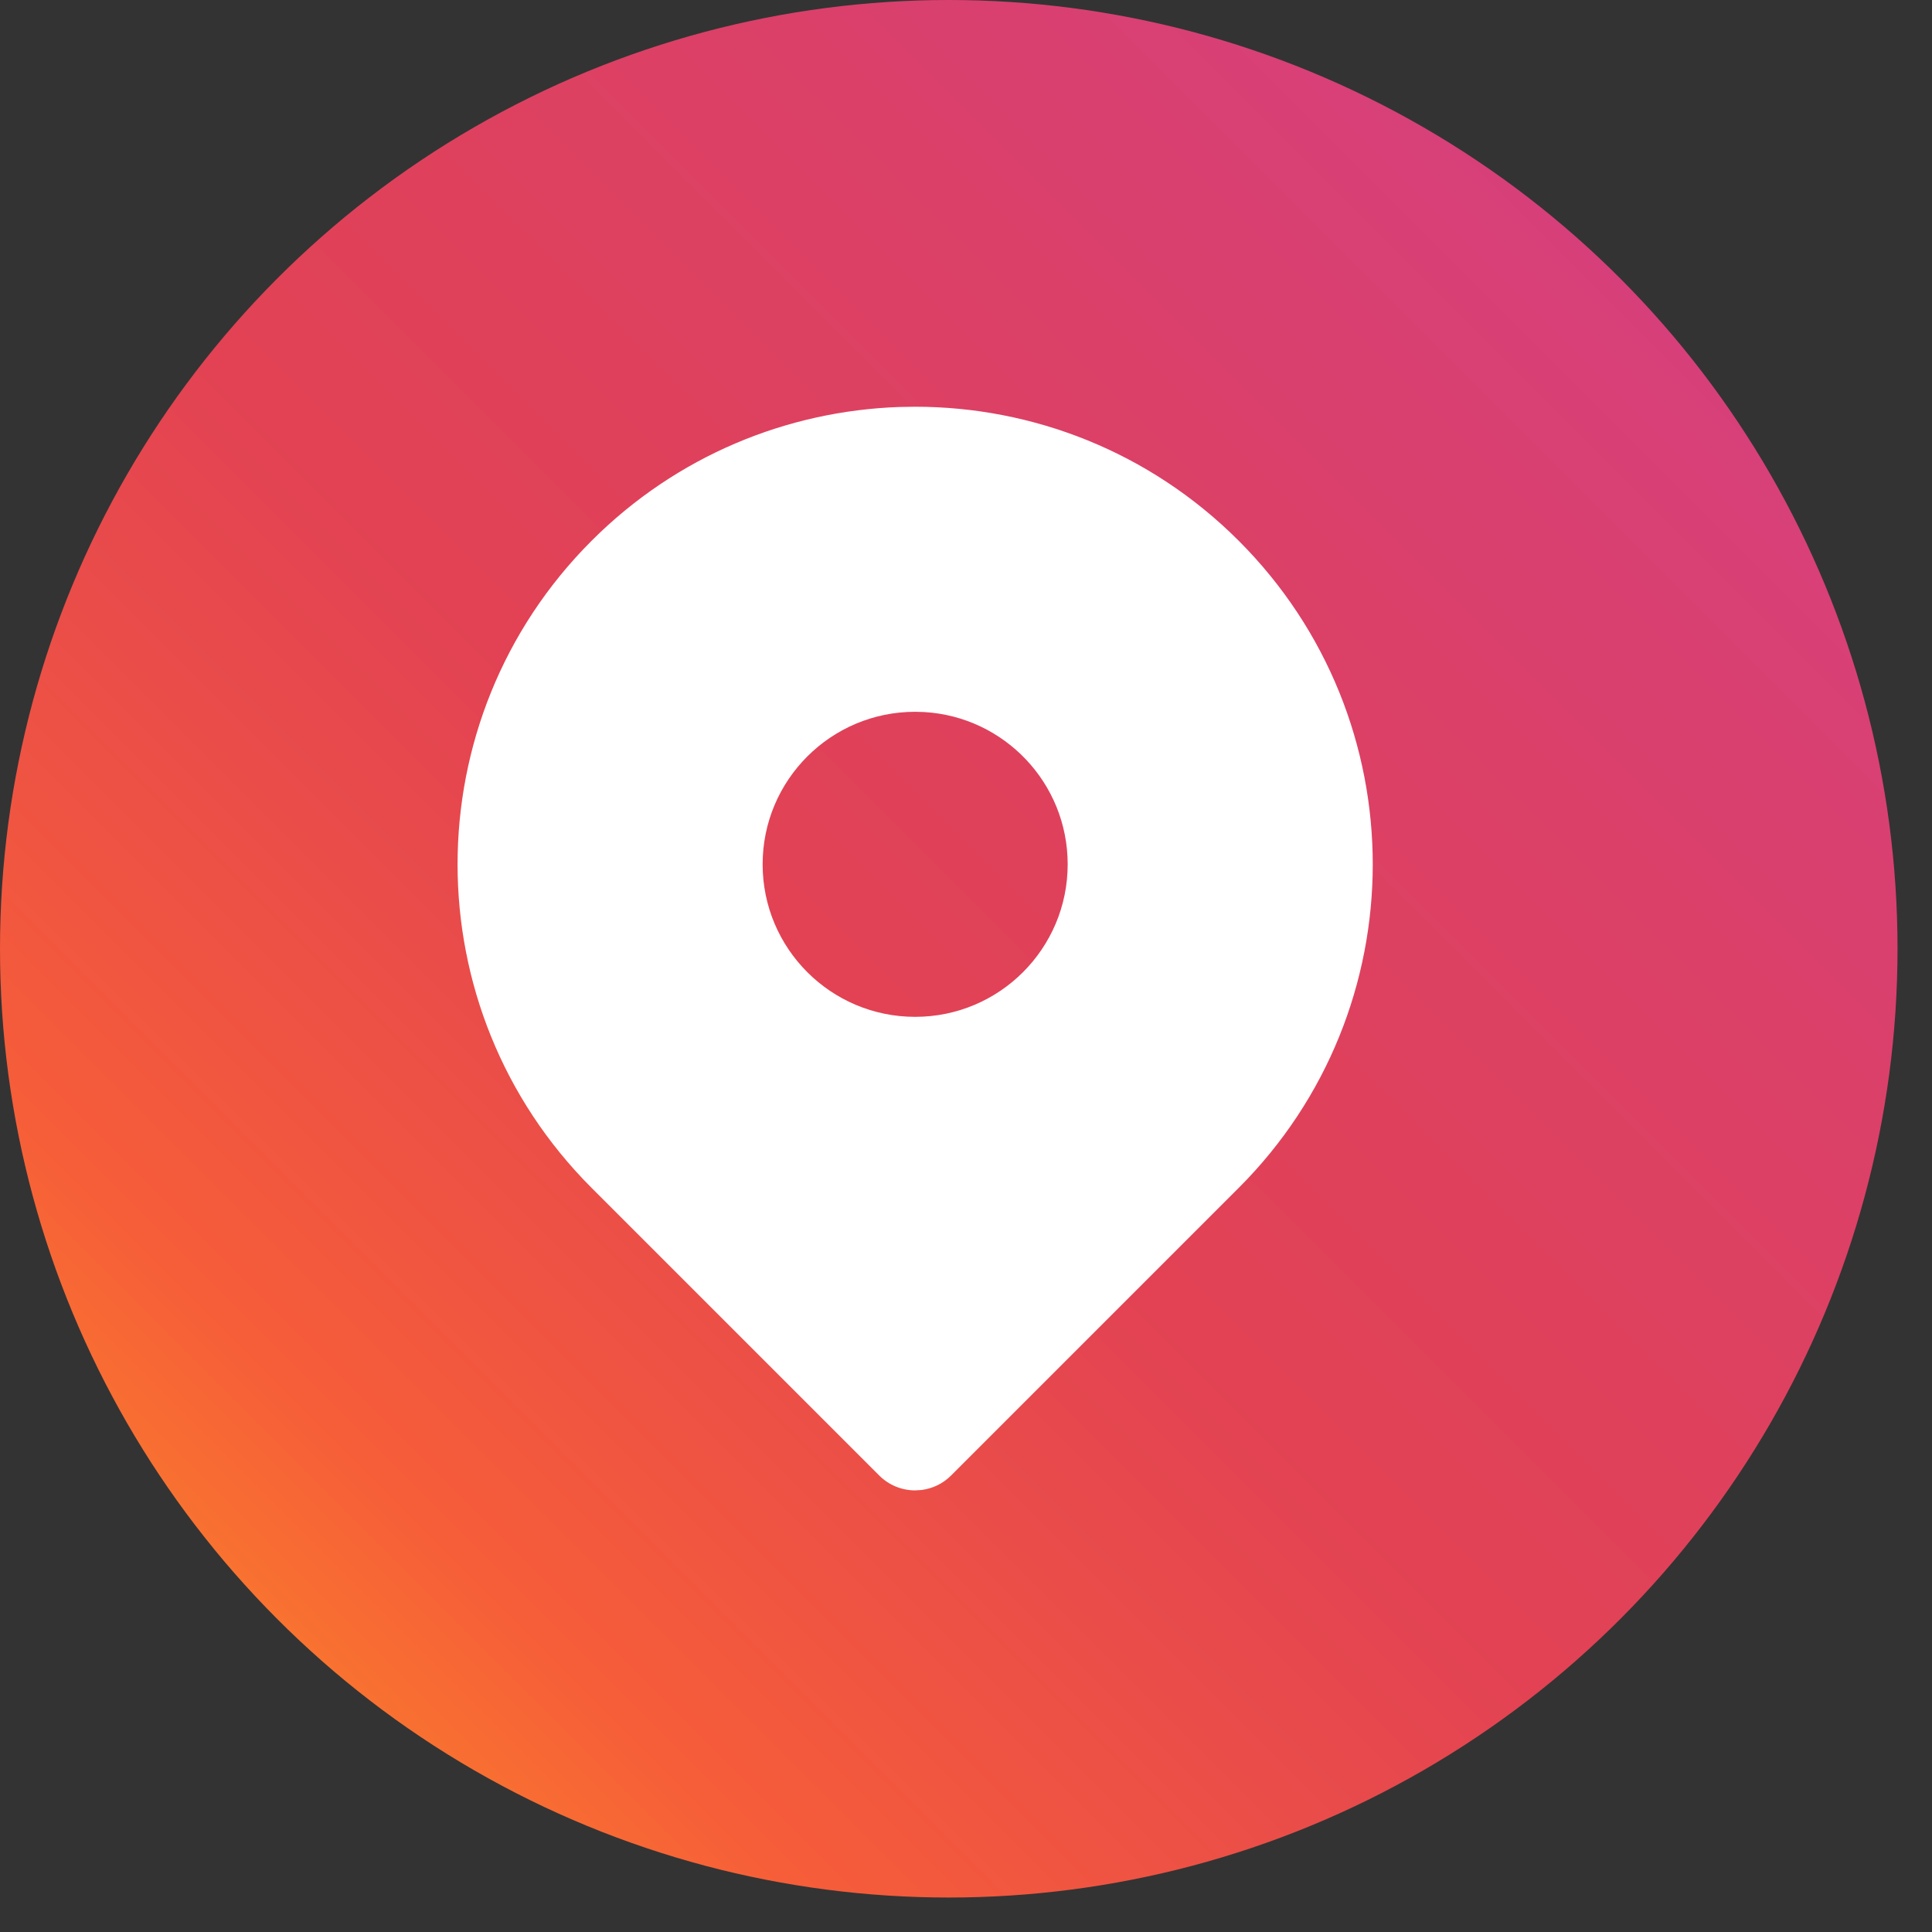
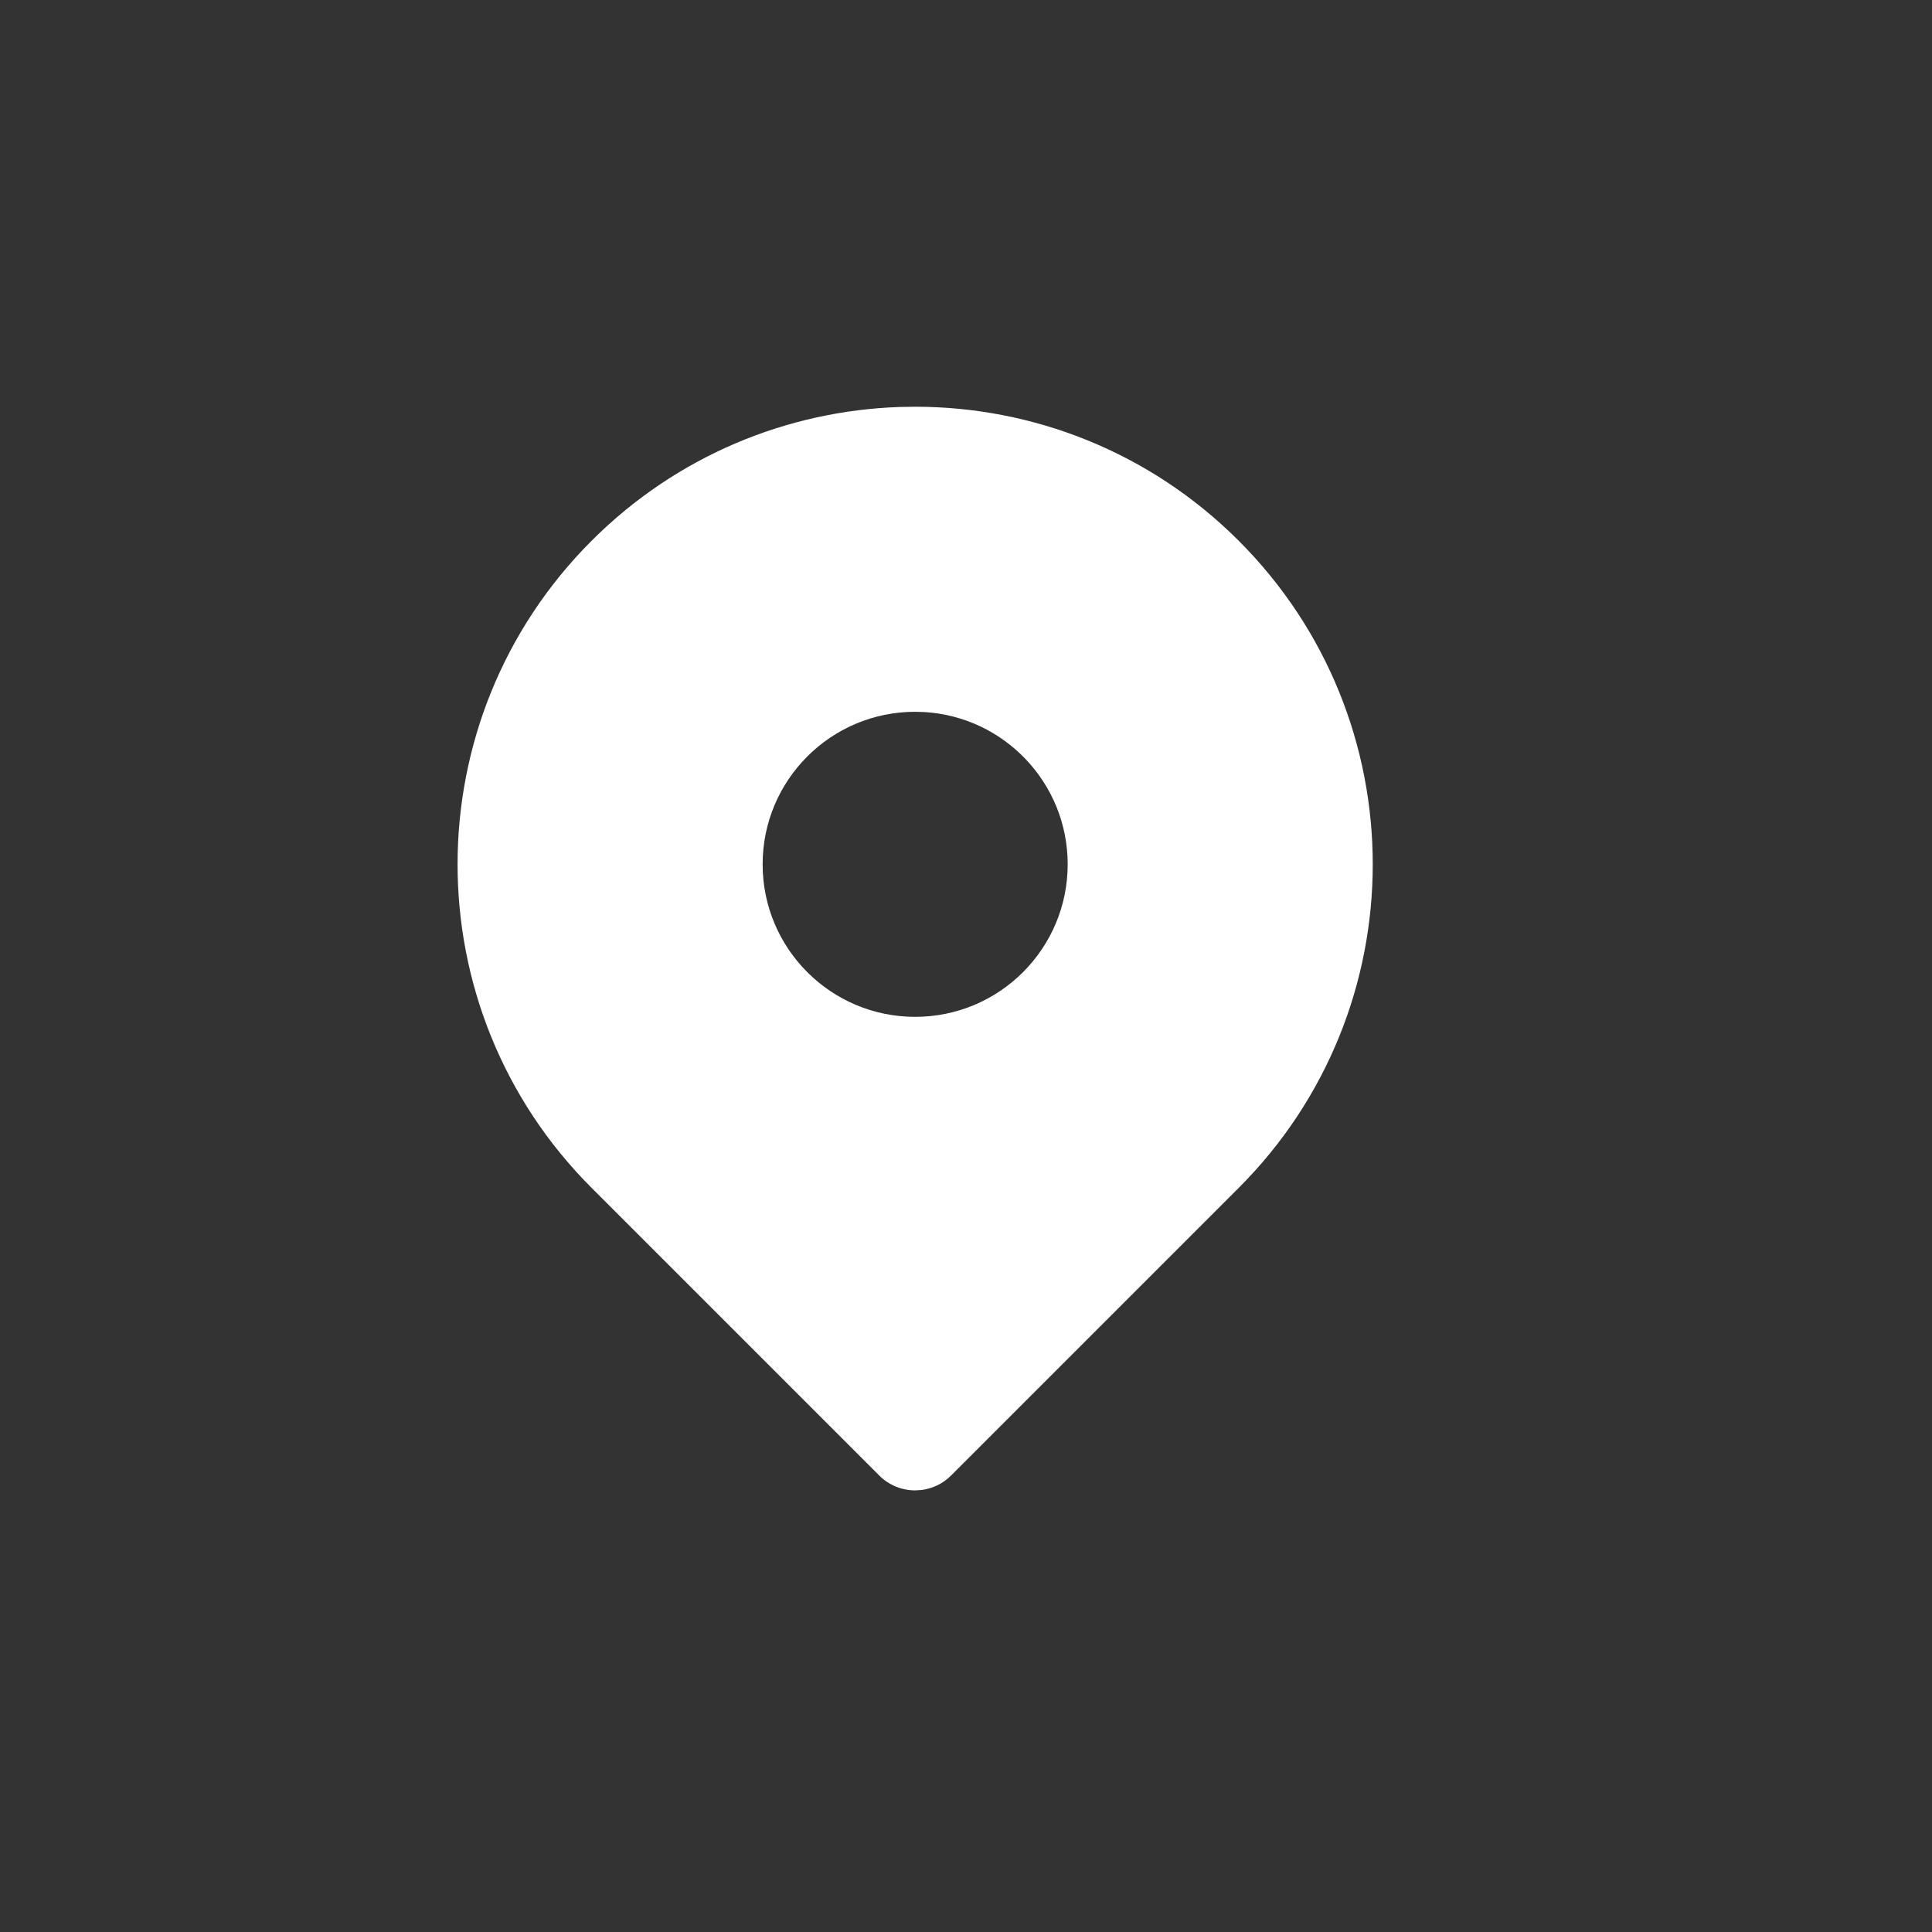
<svg xmlns="http://www.w3.org/2000/svg" width="38px" height="38px" viewBox="0 0 38 38" version="1.1">
  <rect x="0" y="0" width="38" height="38" fill="#333333" stroke="none" />
  <title>Group 5</title>
  <desc>Created with Sketch.</desc>
  <defs>
    <linearGradient x1="3.425%" y1="96.575%" x2="100%" y2="0%" id="linearGradient-1">
      <stop stop-color="#FD9422" offset="0%" />
      <stop stop-color="#F65D39" offset="18.196%" />
      <stop stop-color="#E24253" offset="44.03%" />
      <stop stop-color="#DB4068" offset="68.639%" />
      <stop stop-color="#D43F8A" offset="100%" />
    </linearGradient>
  </defs>
  <g id="Ecommerce-Segmented-Landing-Page" stroke="none" stroke-width="1" fill="none" fill-rule="evenodd">
    <g id="ecommerce-instagram-lp" transform="translate(-138, -9777)">
      <g id="extra-features" transform="translate(138, 9146)">
        <g id="Group-35" transform="translate(0, 631)">
          <g id="Group-5">
            <g id="Group-2">
-               <circle id="primary" fill="url(#linearGradient-1)" cx="18.661" cy="18.661" r="18.661" />
-               <path d="M18,29.314 C17.744,29.314 17.488,29.216 17.293,29.021 L11.636,23.364 C8.121,19.849 8.121,14.151 11.636,10.636 C13.314,8.959 15.488,8.082 17.686,8.005 L18,8 L18,8 C20.303,8 22.607,8.879 24.364,10.636 C27.879,14.151 27.879,19.849 24.364,23.364 L18.707,29.021 C18.544,29.184 18.34,29.278 18.128,29.306 L18,29.314 L18,29.314 Z M18,14 C16.343,14 15,15.343 15,17 C15,18.657 16.343,20 18,20 C19.657,20 21,18.657 21,17 C21,15.402 19.751,14.096 18.176,14.005 L18,14 Z" id="Combined-Shape" fill="#FFFFFF" fill-rule="nonzero" />
+               <path d="M18,29.314 C17.744,29.314 17.488,29.216 17.293,29.021 L11.636,23.364 C8.121,19.849 8.121,14.151 11.636,10.636 C13.314,8.959 15.488,8.082 17.686,8.005 L18,8 L18,8 C20.303,8 22.607,8.879 24.364,10.636 C27.879,14.151 27.879,19.849 24.364,23.364 L18.707,29.021 C18.544,29.184 18.34,29.278 18.128,29.306 L18,29.314 Z M18,14 C16.343,14 15,15.343 15,17 C15,18.657 16.343,20 18,20 C19.657,20 21,18.657 21,17 C21,15.402 19.751,14.096 18.176,14.005 L18,14 Z" id="Combined-Shape" fill="#FFFFFF" fill-rule="nonzero" />
            </g>
          </g>
        </g>
      </g>
    </g>
  </g>
</svg>